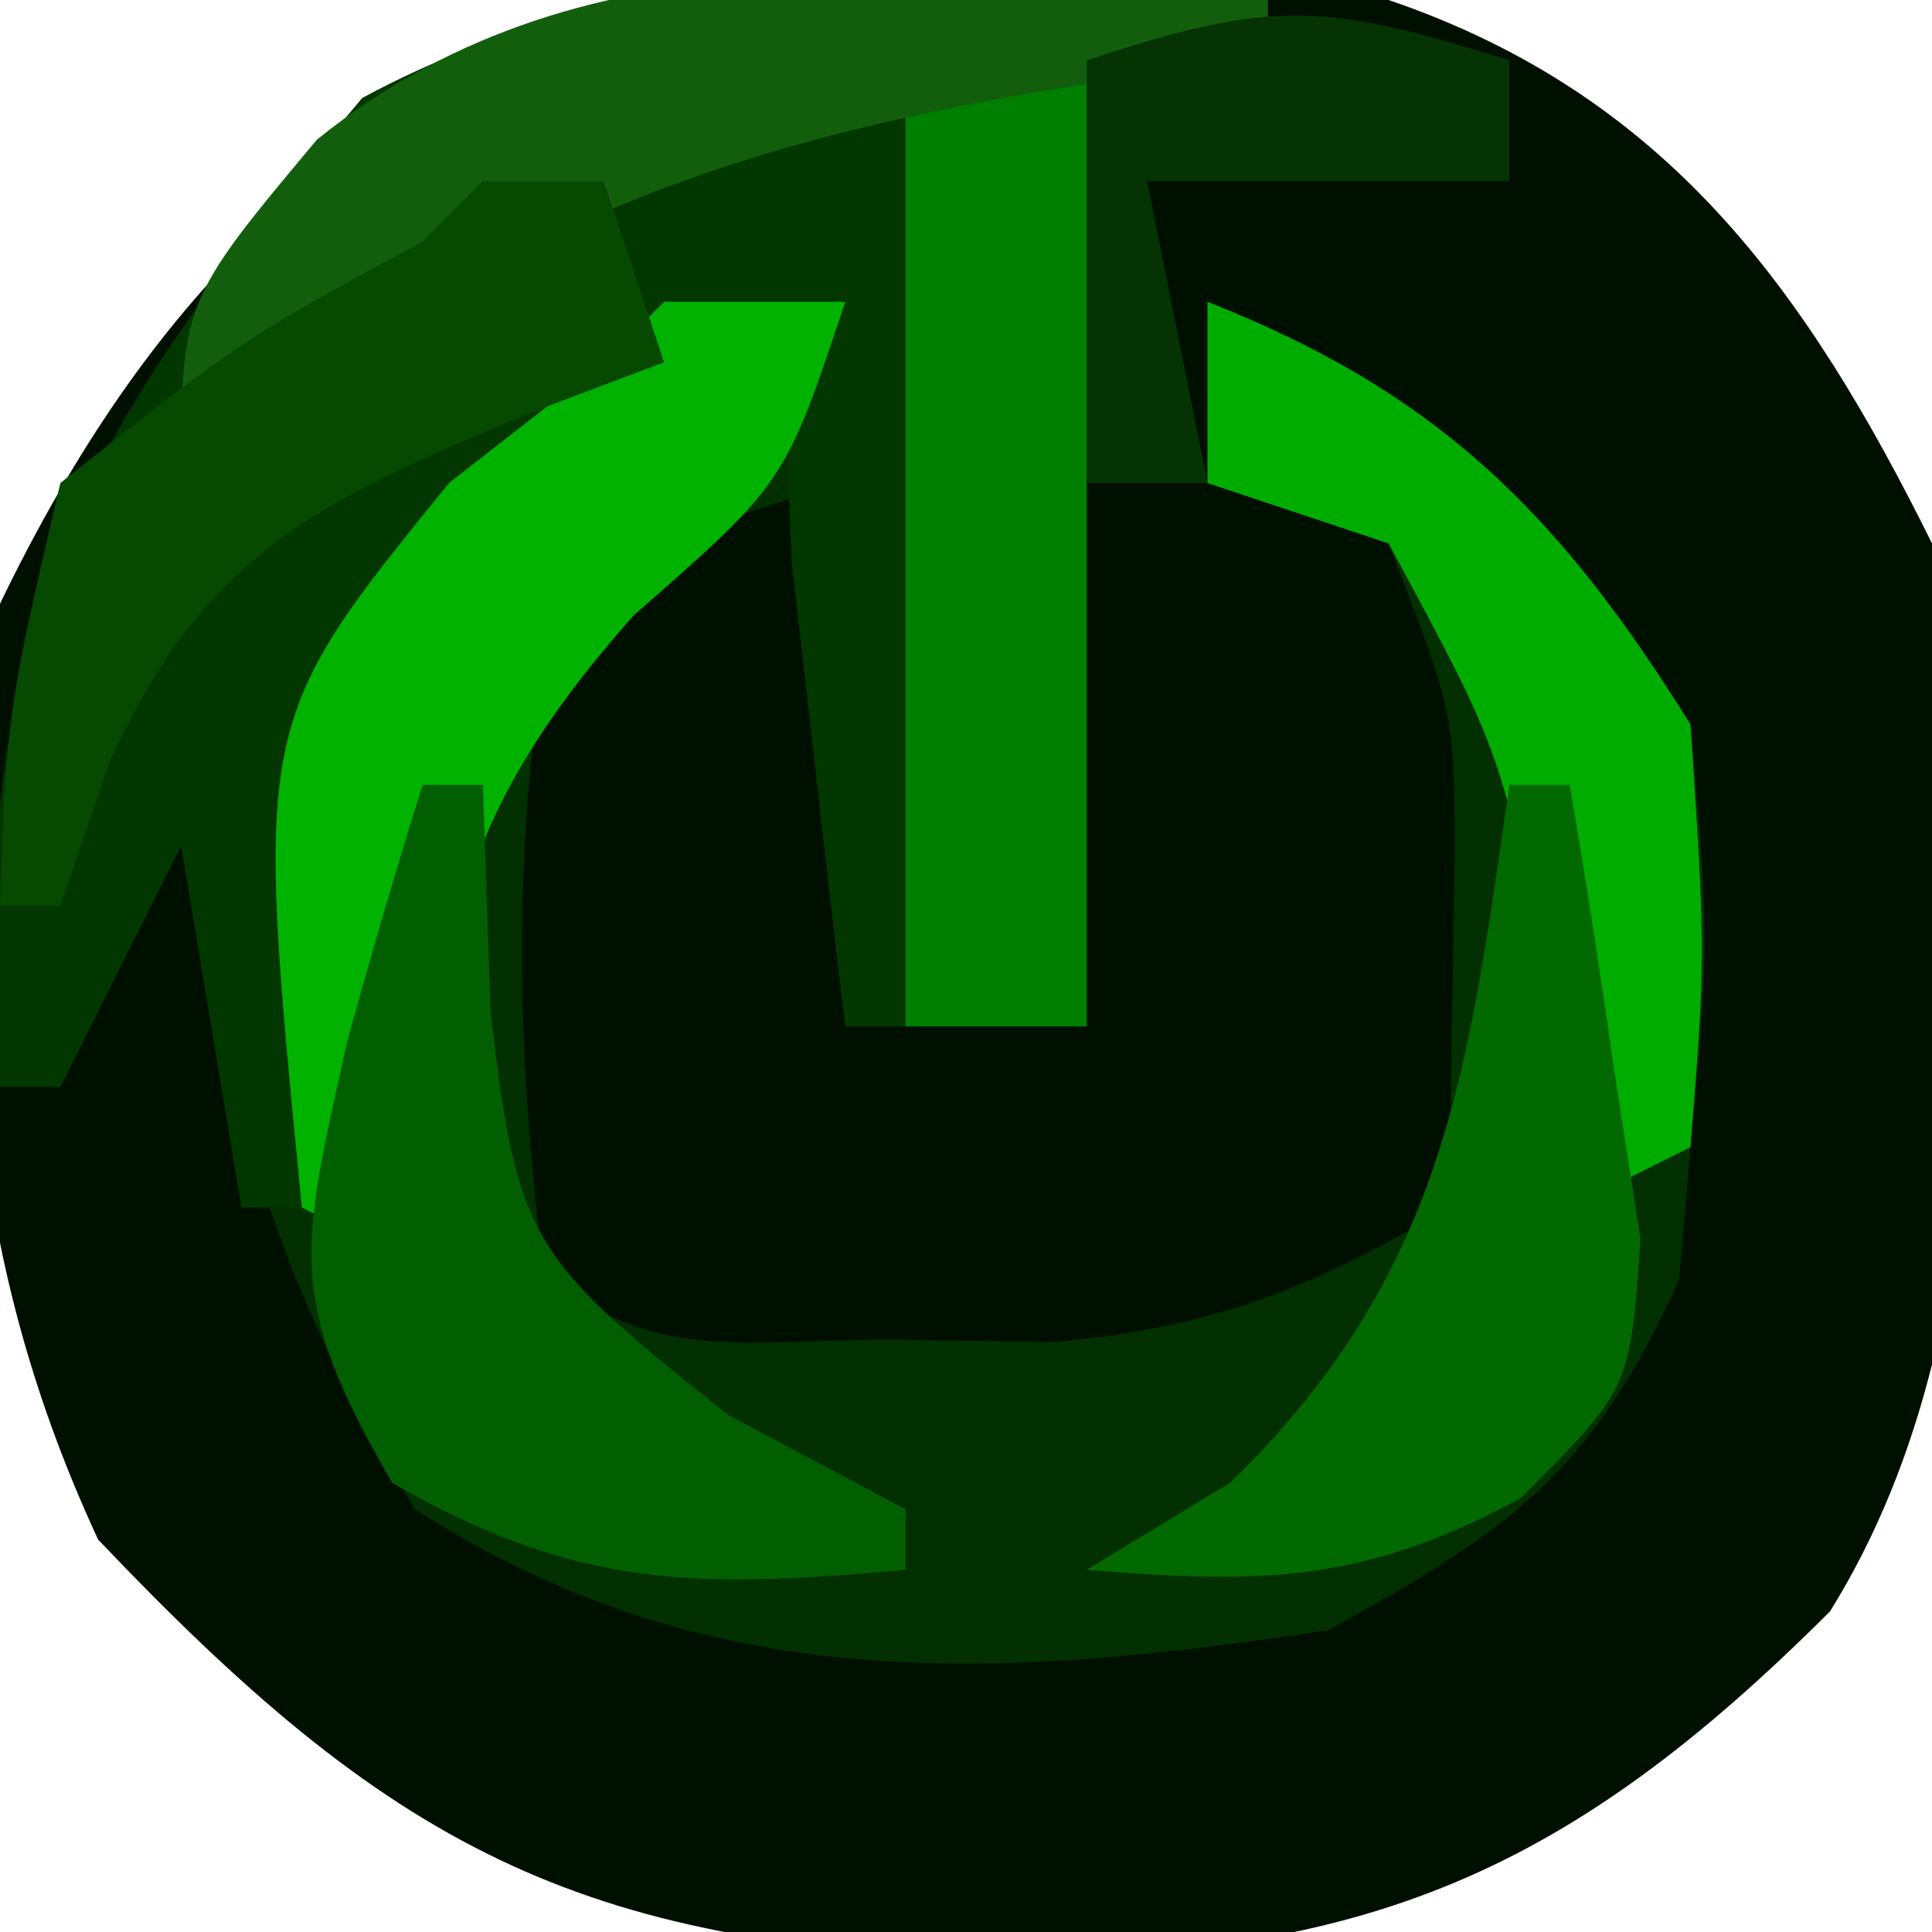
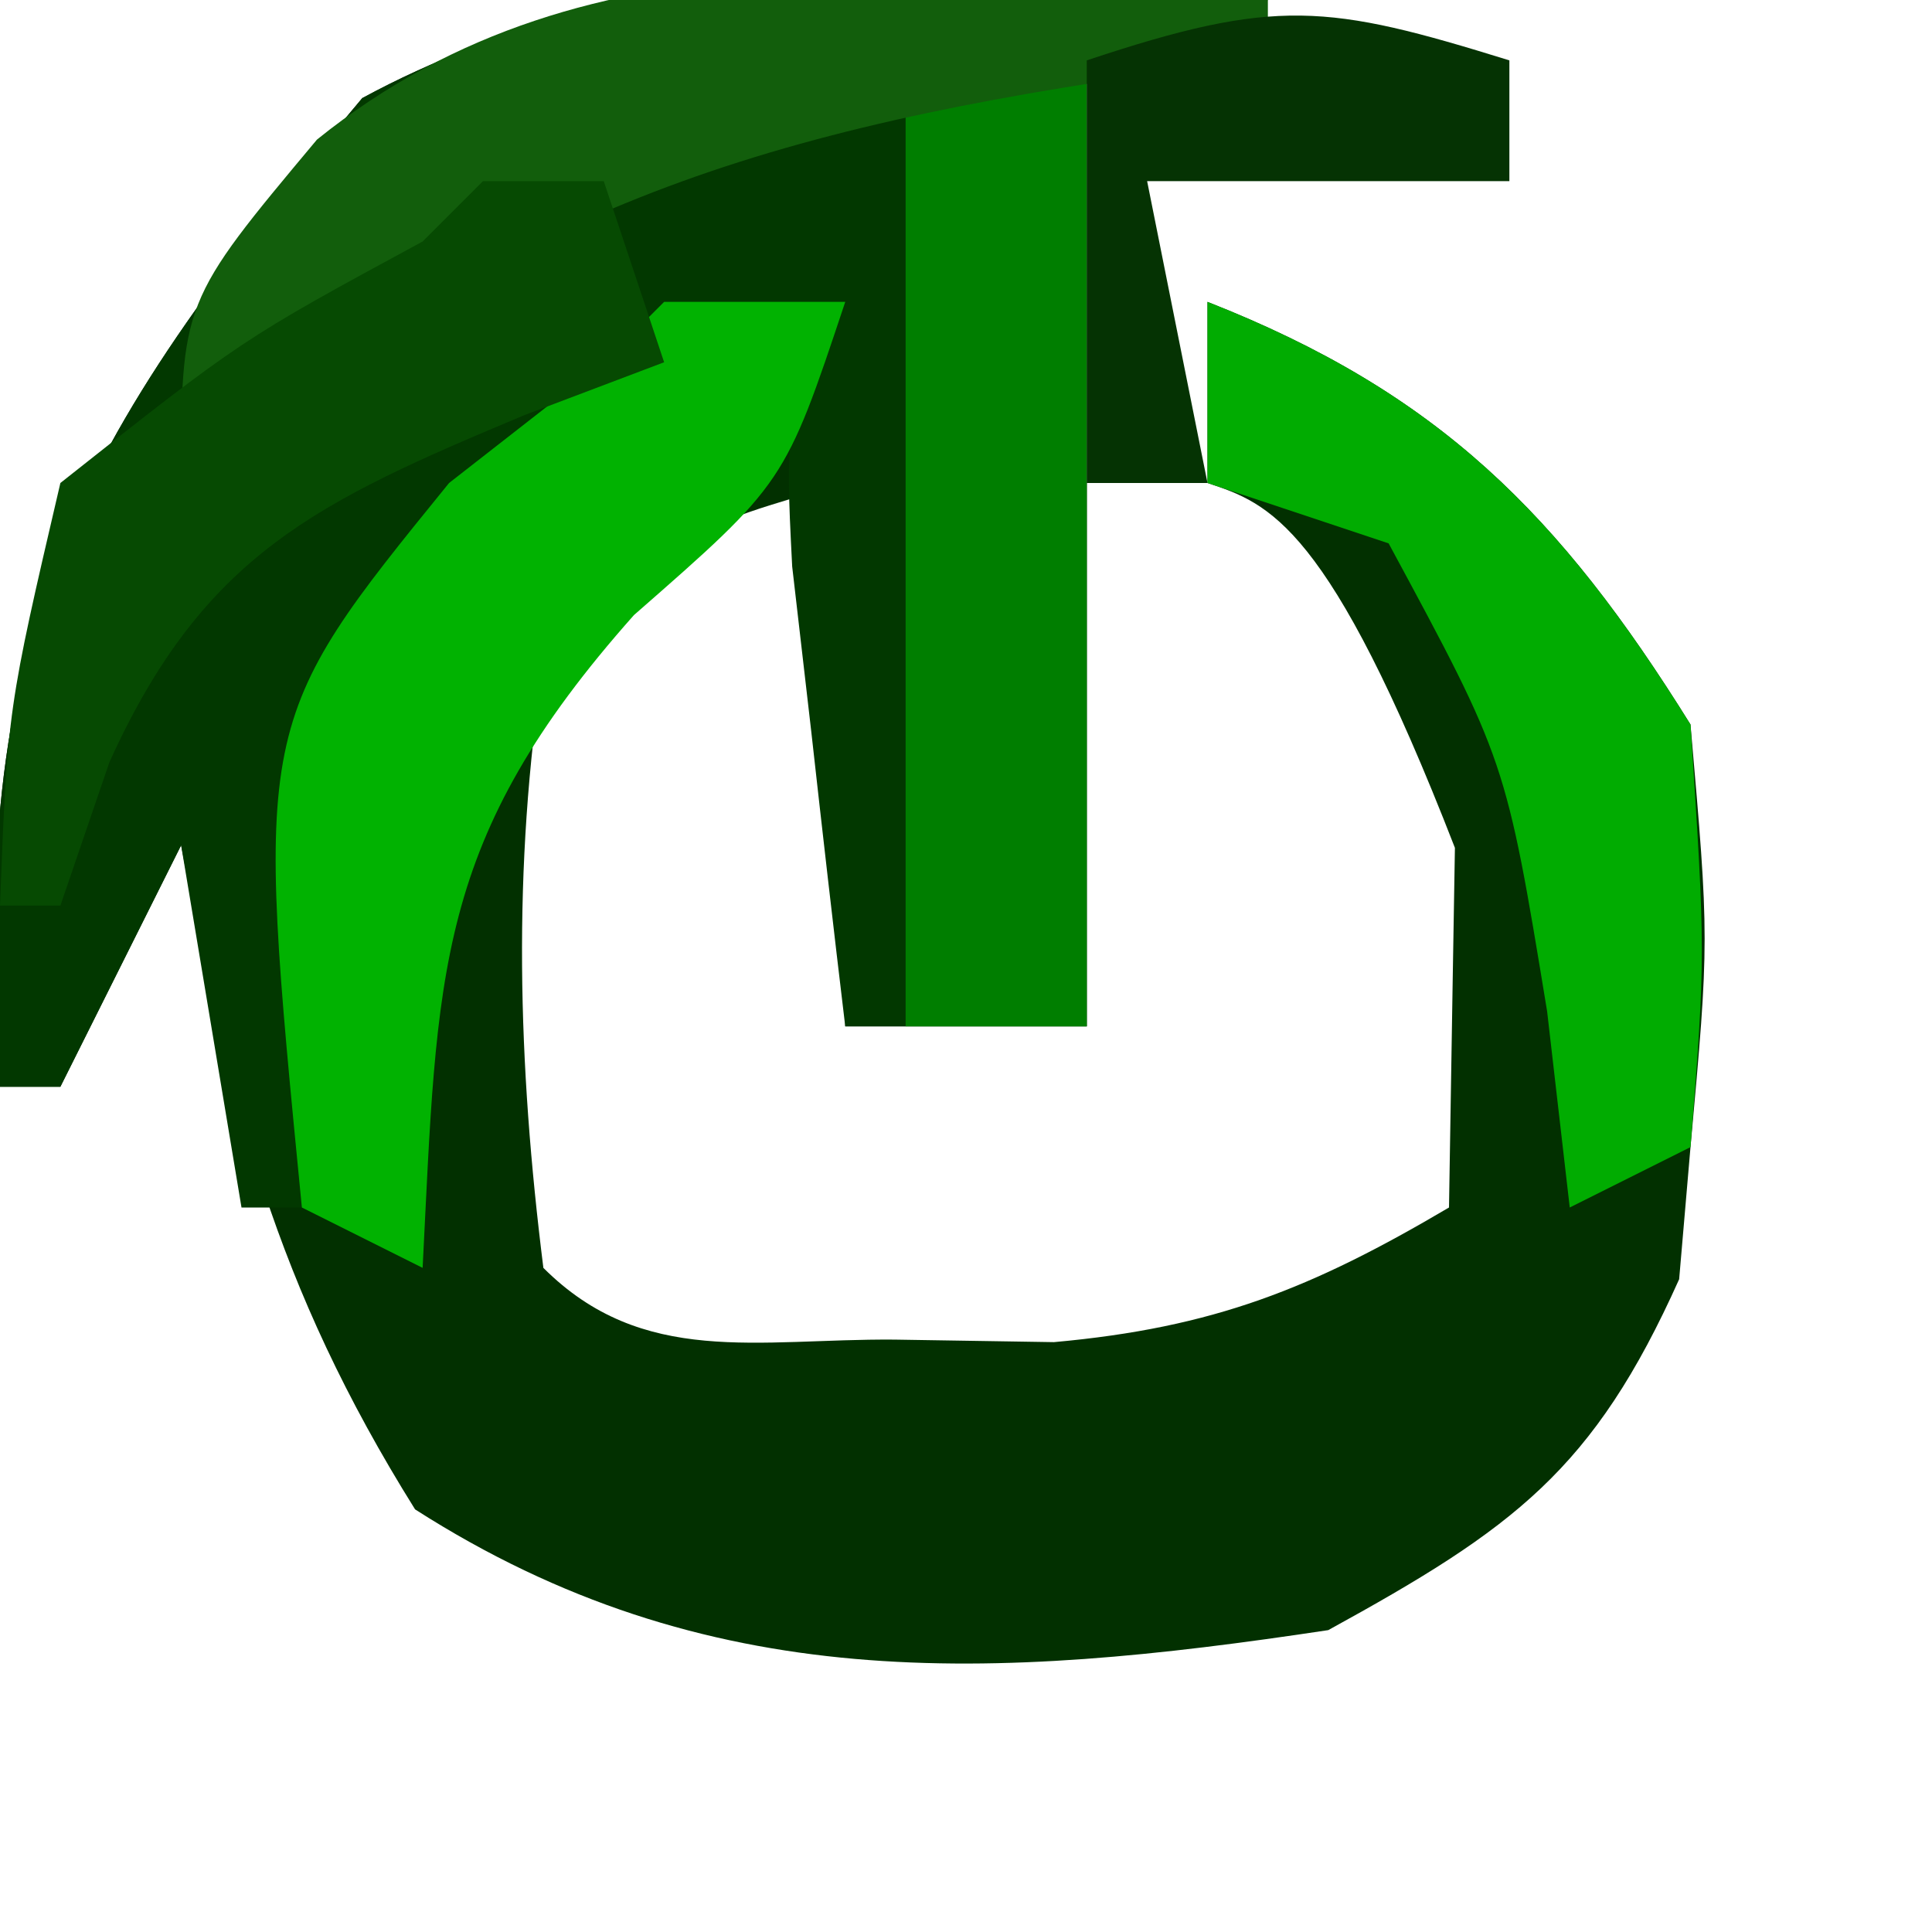
<svg xmlns="http://www.w3.org/2000/svg" version="1.1" width="32" height="32">
-   <path d="M0 0 C4.578 1.562 6.898 4.759 9 9 C9.735 14.662 10.449 21.639 7.312 26.688 C3.008 30.992 -0.335 32.43 -6.438 32.438 C-13.461 32.255 -16.569 30.559 -21.375 25.5 C-23.771 20.339 -23.761 15.596 -23 10 C-18.023 -0.322 -10.562 -1.227 0 0 Z " fill="#001000" transform="translate(23,0)" />
-   <path d="M0 0 C-0.99 0.33 -1.98 0.66 -3 1 C-3 6.28 -3 11.56 -3 17 C-4.32 17 -5.64 17 -7 17 C-7 14.03 -7 11.06 -7 8 C-9.68 8.77 -9.68 8.77 -12 11 C-12.517 14.369 -12.424 17.622 -12 21 C-10.353 22.647 -8.447 22.171 -6.188 22.188 C-5.315 22.202 -4.442 22.216 -3.543 22.23 C-0.891 21.99 0.725 21.342 3 20 C3.021 18.742 3.041 17.484 3.062 16.188 C3.074 15.48 3.086 14.772 3.098 14.043 C3.083 11.797 3.083 11.797 2 9 C1.01 8.67 0.02 8.34 -1 8 C-1 7.01 -1 6.02 -1 5 C2.824 6.502 4.835 8.52 7 12 C7.312 15.562 7.312 15.562 7 19 C6.907 20.083 6.907 20.083 6.812 21.188 C5.395 24.349 4.071 25.314 1 27 C-4.582 27.842 -9.288 28.096 -14.125 25 C-16.442 21.293 -17.201 18.287 -18 14 C-18.66 15.32 -19.32 16.64 -20 18 C-20.33 18 -20.66 18 -21 18 C-21.517 10.498 -19.874 7.413 -15 1.625 C-10.228 -0.96 -5.314 -0.305 0 0 Z " fill="#023000" transform="translate(21,0)" />
+   <path d="M0 0 C-0.99 0.33 -1.98 0.66 -3 1 C-3 6.28 -3 11.56 -3 17 C-4.32 17 -5.64 17 -7 17 C-7 14.03 -7 11.06 -7 8 C-9.68 8.77 -9.68 8.77 -12 11 C-12.517 14.369 -12.424 17.622 -12 21 C-10.353 22.647 -8.447 22.171 -6.188 22.188 C-5.315 22.202 -4.442 22.216 -3.543 22.23 C-0.891 21.99 0.725 21.342 3 20 C3.021 18.742 3.041 17.484 3.062 16.188 C3.074 15.48 3.086 14.772 3.098 14.043 C1.01 8.67 0.02 8.34 -1 8 C-1 7.01 -1 6.02 -1 5 C2.824 6.502 4.835 8.52 7 12 C7.312 15.562 7.312 15.562 7 19 C6.907 20.083 6.907 20.083 6.812 21.188 C5.395 24.349 4.071 25.314 1 27 C-4.582 27.842 -9.288 28.096 -14.125 25 C-16.442 21.293 -17.201 18.287 -18 14 C-18.66 15.32 -19.32 16.64 -20 18 C-20.33 18 -20.66 18 -21 18 C-21.517 10.498 -19.874 7.413 -15 1.625 C-10.228 -0.96 -5.314 -0.305 0 0 Z " fill="#023000" transform="translate(21,0)" />
  <path d="M0 0 C-0.99 0.33 -1.98 0.66 -3 1 C-3 6.28 -3 11.56 -3 17 C-4.32 17 -5.64 17 -7 17 C-7.195 15.376 -7.381 13.751 -7.562 12.125 C-7.667 11.22 -7.771 10.315 -7.879 9.383 C-8 7 -8 7 -7 5 C-8.134 5.619 -9.269 6.237 -10.438 6.875 C-11.076 7.223 -11.714 7.571 -12.371 7.93 C-14.166 8.914 -14.166 8.914 -15 11 C-15.225 12.537 -15.408 14.08 -15.562 15.625 C-15.646 16.442 -15.73 17.26 -15.816 18.102 C-15.877 18.728 -15.938 19.355 -16 20 C-16.33 20 -16.66 20 -17 20 C-17.33 18.02 -17.66 16.04 -18 14 C-18.66 15.32 -19.32 16.64 -20 18 C-20.33 18 -20.66 18 -21 18 C-21.517 10.498 -19.874 7.413 -15 1.625 C-10.228 -0.96 -5.314 -0.305 0 0 Z " fill="#023800" transform="translate(21,0)" />
  <path d="M0 0 C0.99 0 1.98 0 3 0 C3 5.28 3 10.56 3 16 C2.01 16 1.02 16 0 16 C0 10.72 0 5.44 0 0 Z " fill="#007E00" transform="translate(15,1)" />
  <path d="M0 0 C0.99 0 1.98 0 3 0 C2 3 2 3 -0.5 5.188 C-3.814 8.916 -3.751 11.106 -4 16 C-4.66 15.67 -5.32 15.34 -6 15 C-6.787 6.969 -6.787 6.969 -3.562 3 C-2.717 2.34 -1.871 1.68 -1 1 C-0.67 0.67 -0.34 0.34 0 0 Z " fill="#01B201" transform="translate(11,5)" />
  <path d="M0 0 C3.824 1.502 5.835 3.52 8 7 C8.25 10.812 8.25 10.812 8 14 C7.01 14.495 7.01 14.495 6 15 C5.876 13.928 5.753 12.855 5.625 11.75 C4.942 7.596 4.942 7.596 3 4 C2.01 3.67 1.02 3.34 0 3 C0 2.01 0 1.02 0 0 Z " fill="#01AC01" transform="translate(20,5)" />
  <path d="M0 0 C0 0.33 0 0.66 0 1 C-0.713 1.086 -1.426 1.173 -2.16 1.262 C-8.811 2.237 -12.857 3.657 -18 8 C-18 5 -18 5 -15.75 2.312 C-11.194 -1.363 -5.529 -0.403 0 0 Z " fill="#125E0C" transform="translate(21,0)" />
-   <path d="M0 0 C0.33 0 0.66 0 1 0 C1.041 1.238 1.083 2.475 1.125 3.75 C1.566 7.587 1.798 7.839 5.062 10.438 C6.032 10.953 7.001 11.469 8 12 C8 12.33 8 12.66 8 13 C4.538 13.315 2.548 13.315 -0.5 11.562 C-2.307 8.476 -1.999 7.646 -1.25 4.25 C-0.855 2.827 -0.445 1.408 0 0 Z " fill="#015F01" transform="translate(7,13)" />
  <path d="M0 0 C0.66 0 1.32 0 2 0 C2.33 0.99 2.66 1.98 3 3 C2.237 3.289 1.474 3.578 0.688 3.875 C-2.74 5.31 -4.625 6.172 -6.188 9.625 C-6.59 10.801 -6.59 10.801 -7 12 C-7.33 12 -7.66 12 -8 12 C-7.875 8.75 -7.875 8.75 -7 5 C-4 2.625 -4 2.625 -1 1 C-0.67 0.67 -0.34 0.34 0 0 Z " fill="#064A02" transform="translate(8,3)" />
-   <path d="M0 0 C0.33 0 0.66 0 1 0 C1.276 1.6 1.52 3.205 1.75 4.812 C1.889 5.706 2.028 6.599 2.172 7.52 C2 10 2 10 0.188 11.812 C-2.4 13.217 -4.098 13.242 -7 13 C-6.216 12.526 -5.433 12.051 -4.625 11.562 C-1.069 8.091 -0.687 4.795 0 0 Z " fill="#016900" transform="translate(25,13)" />
  <path d="M0 0 C0 0.66 0 1.32 0 2 C-1.98 2 -3.96 2 -6 2 C-5.67 3.65 -5.34 5.3 -5 7 C-5.66 7 -6.32 7 -7 7 C-7 4.69 -7 2.38 -7 0 C-3.867 -1.044 -3.01 -0.934 0 0 Z " fill="#053303" transform="translate(25,1)" />
</svg>